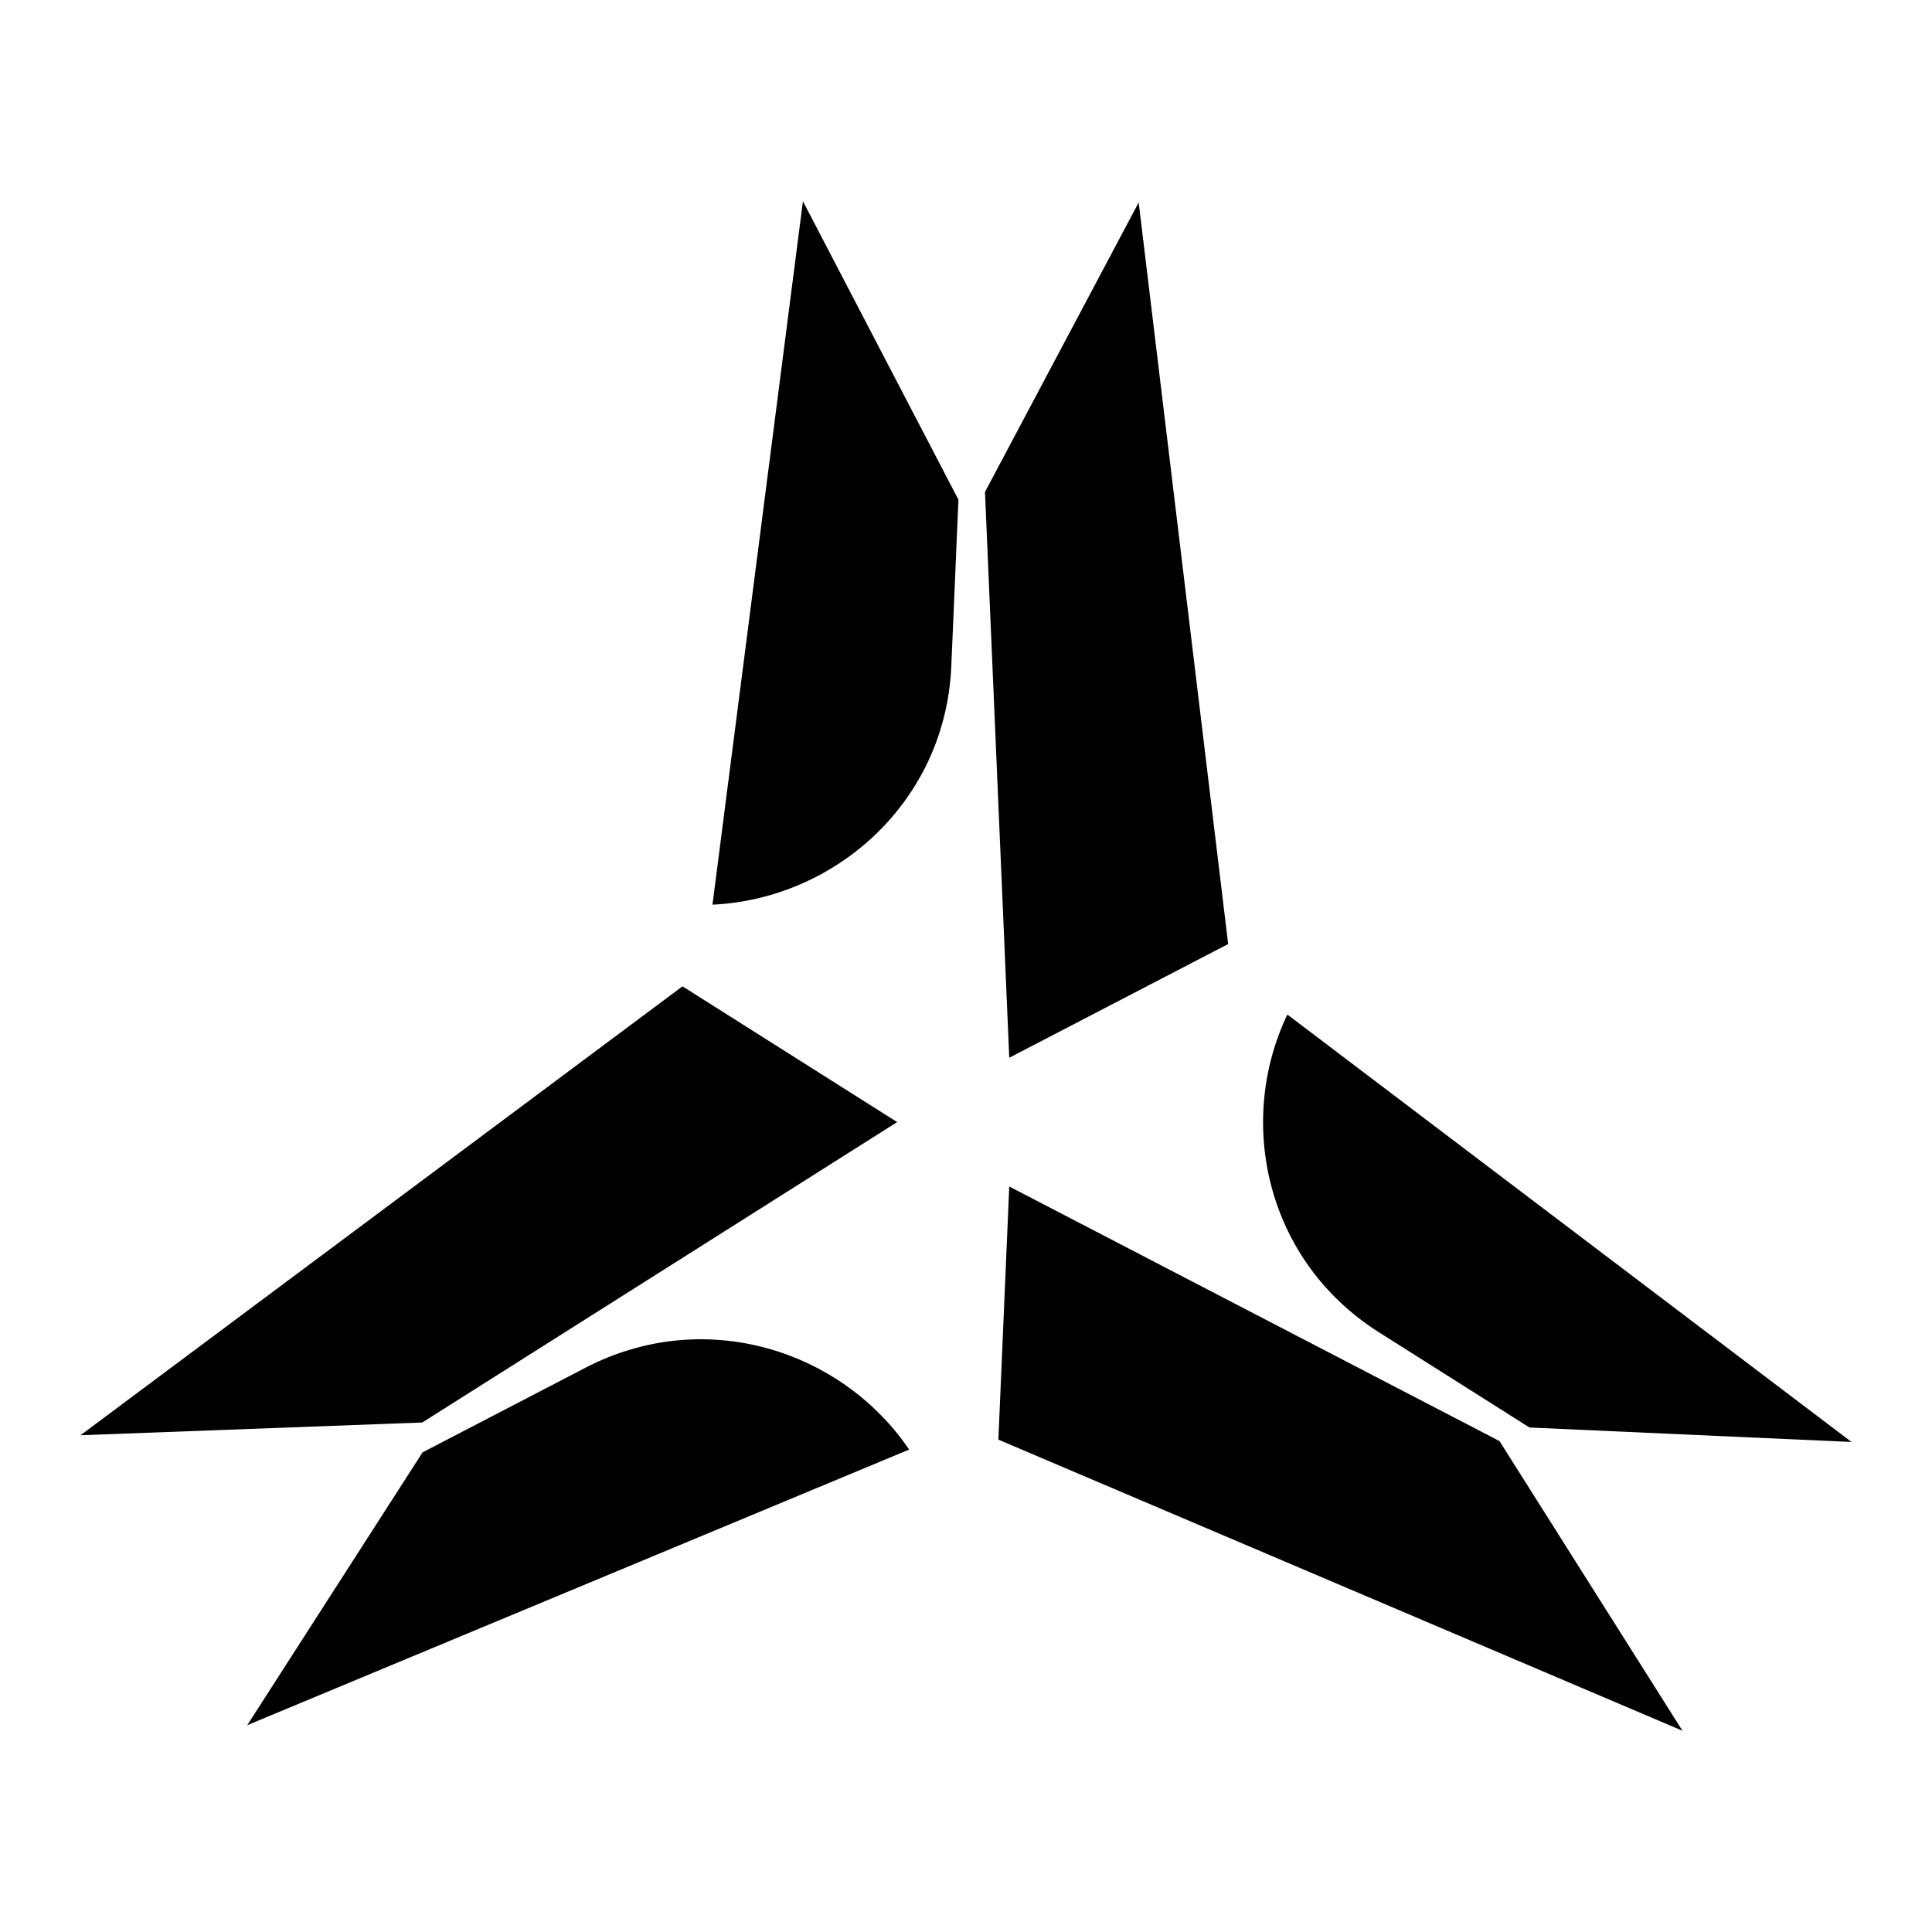
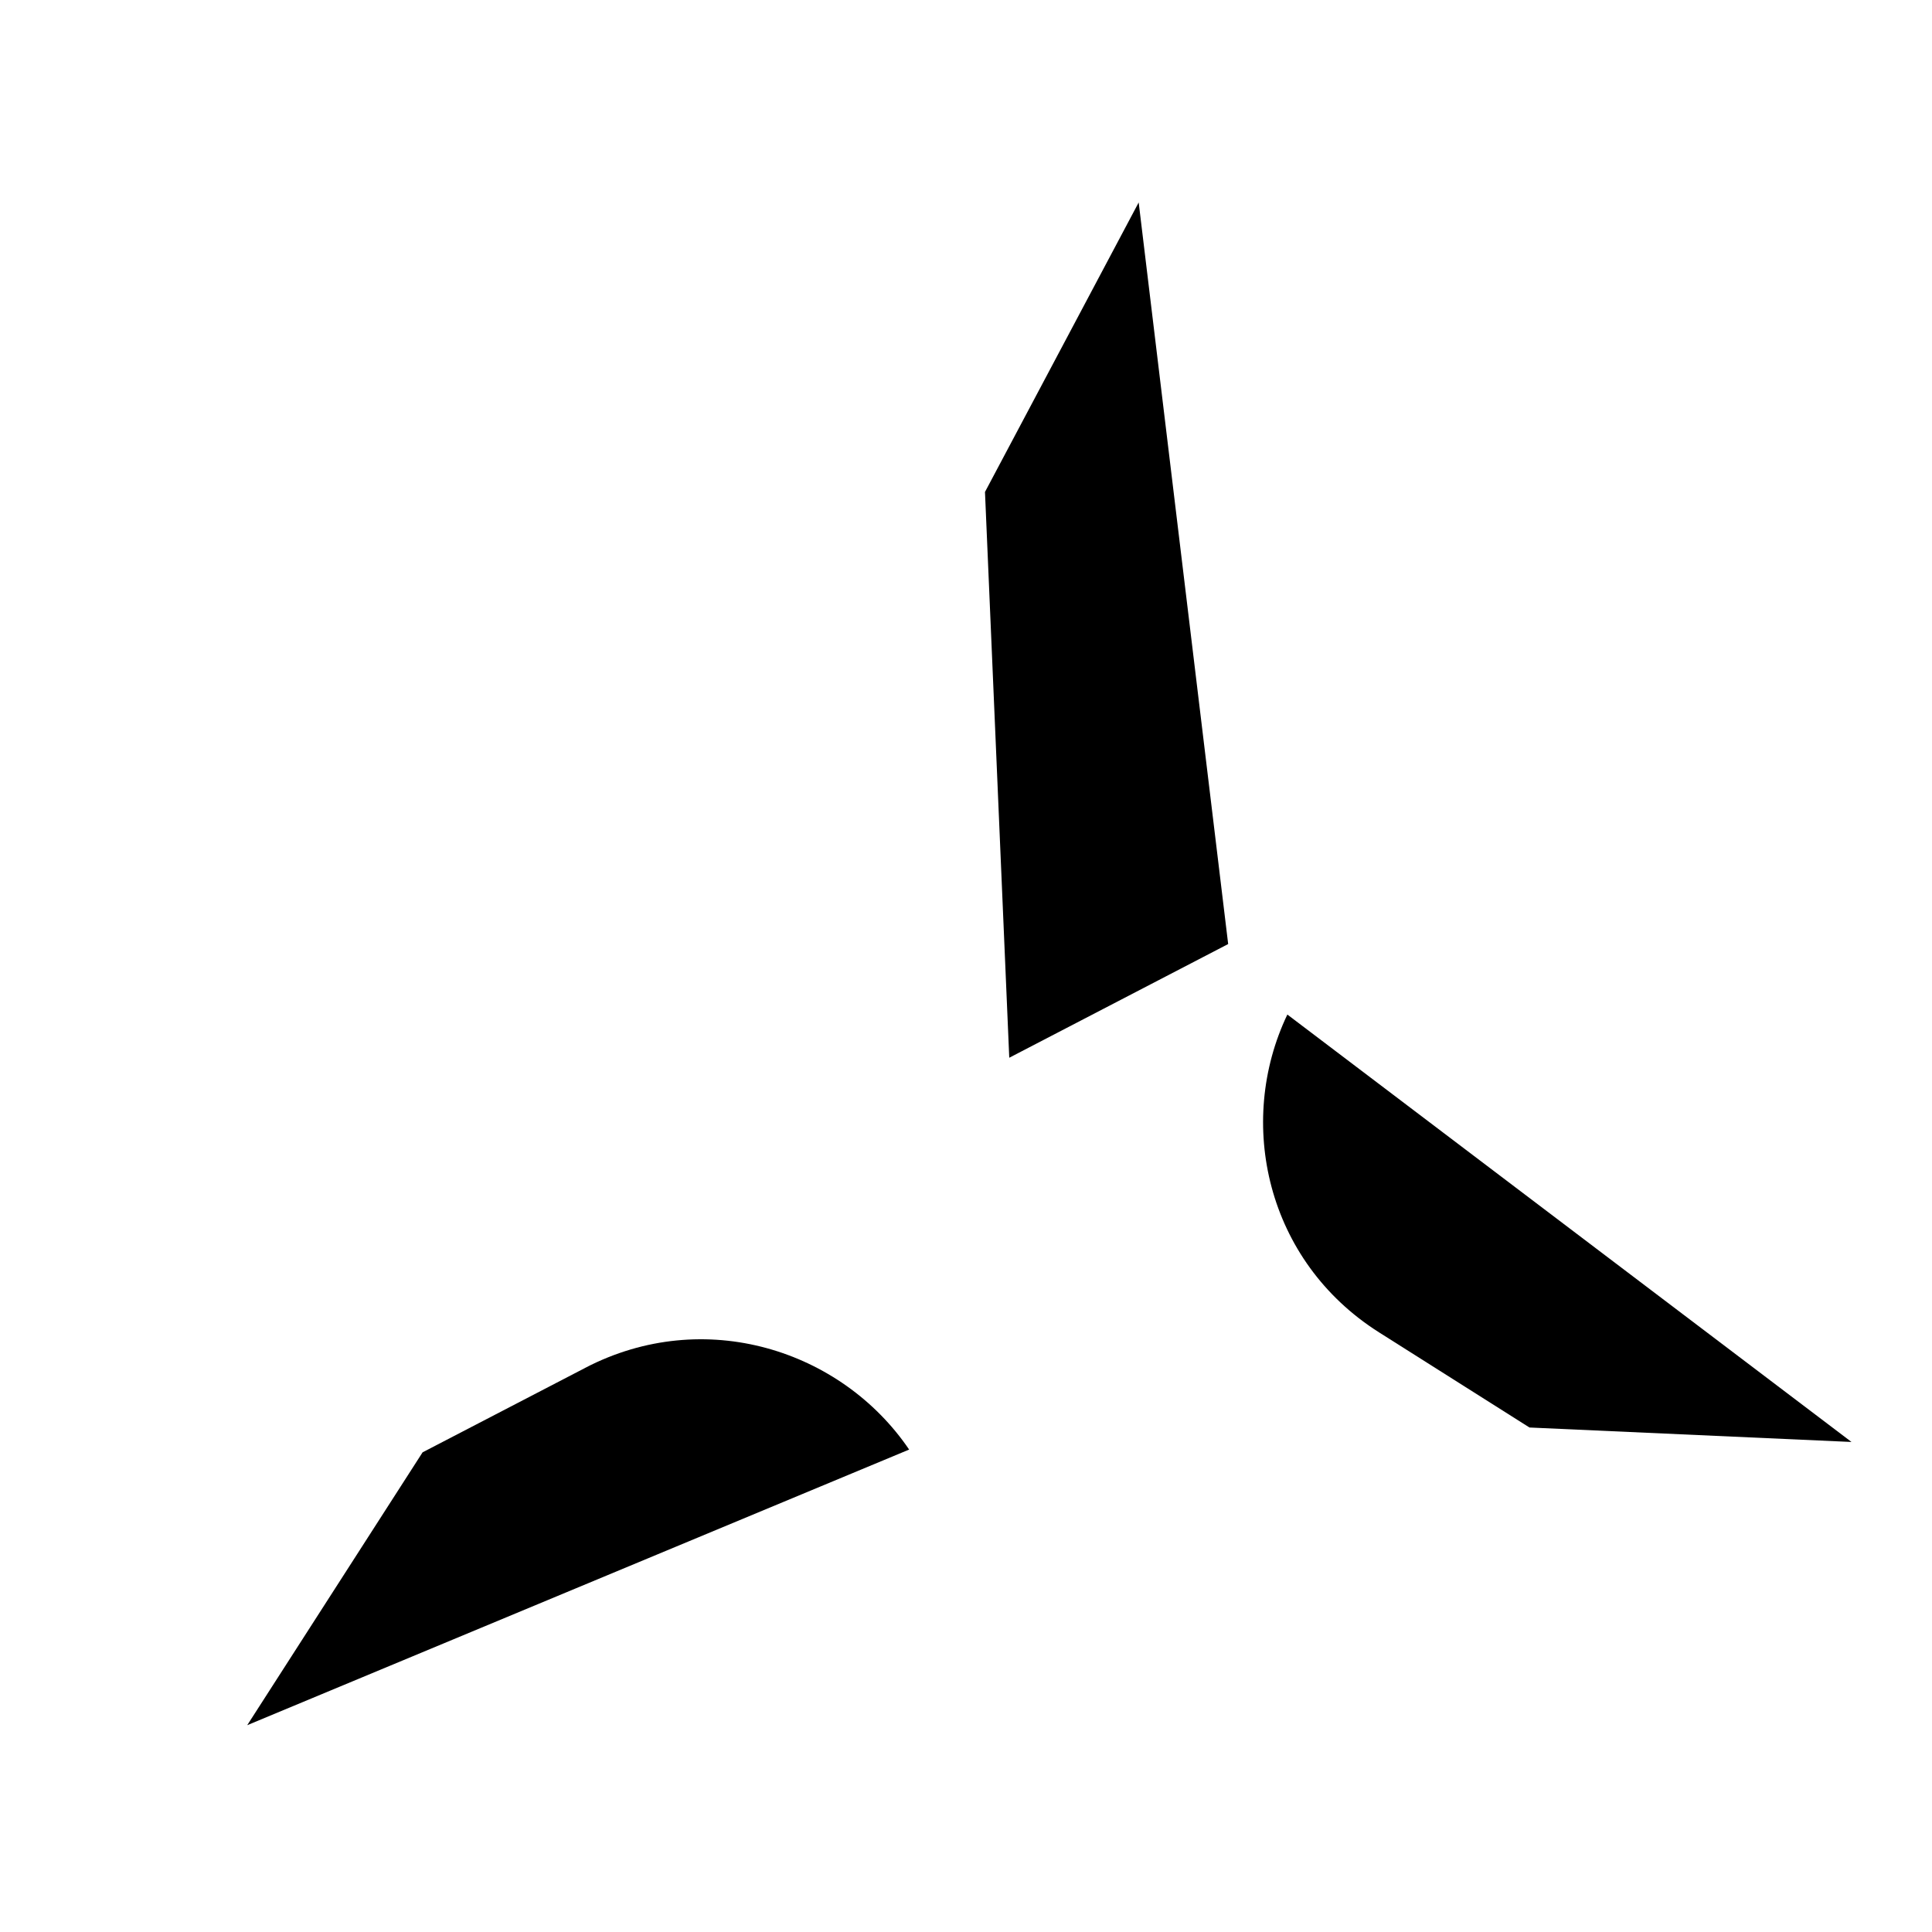
<svg xmlns="http://www.w3.org/2000/svg" width="780" height="780" viewBox="0 0 780 780" fill="none">
  <path d="M519.735 409.611C498.932 453.17 511.258 509.129 556.78 537.926L617.494 576.322L747.5 582.16L519.735 409.594V409.611Z" fill="#000000" />
  <path d="M407.463 427.038L495.846 381.134L459.716 81.739L397.663 198.616L407.463 427.038Z" fill="#000000" />
-   <path d="M384.066 268.914L386.948 201.737L324.166 81.25L287.646 365.242C337.289 362.914 381.726 323.759 384.066 268.931V268.914Z" fill="#000000" />
-   <path d="M407.463 479.016L403.072 581.216L679.259 698.75L605.388 581.805L407.463 479.016Z" fill="#000000" />
-   <path d="M362.212 453.019L275.541 398.207L32.5 579.443L170.475 574.298L362.212 453.019Z" fill="#000000" />
  <path d="M236.275 552.249L170.61 586.344L99.809 696.506L367.044 585.23C339.713 544.978 284.408 527.23 236.275 552.231V552.249Z" fill="#000000" />
</svg>